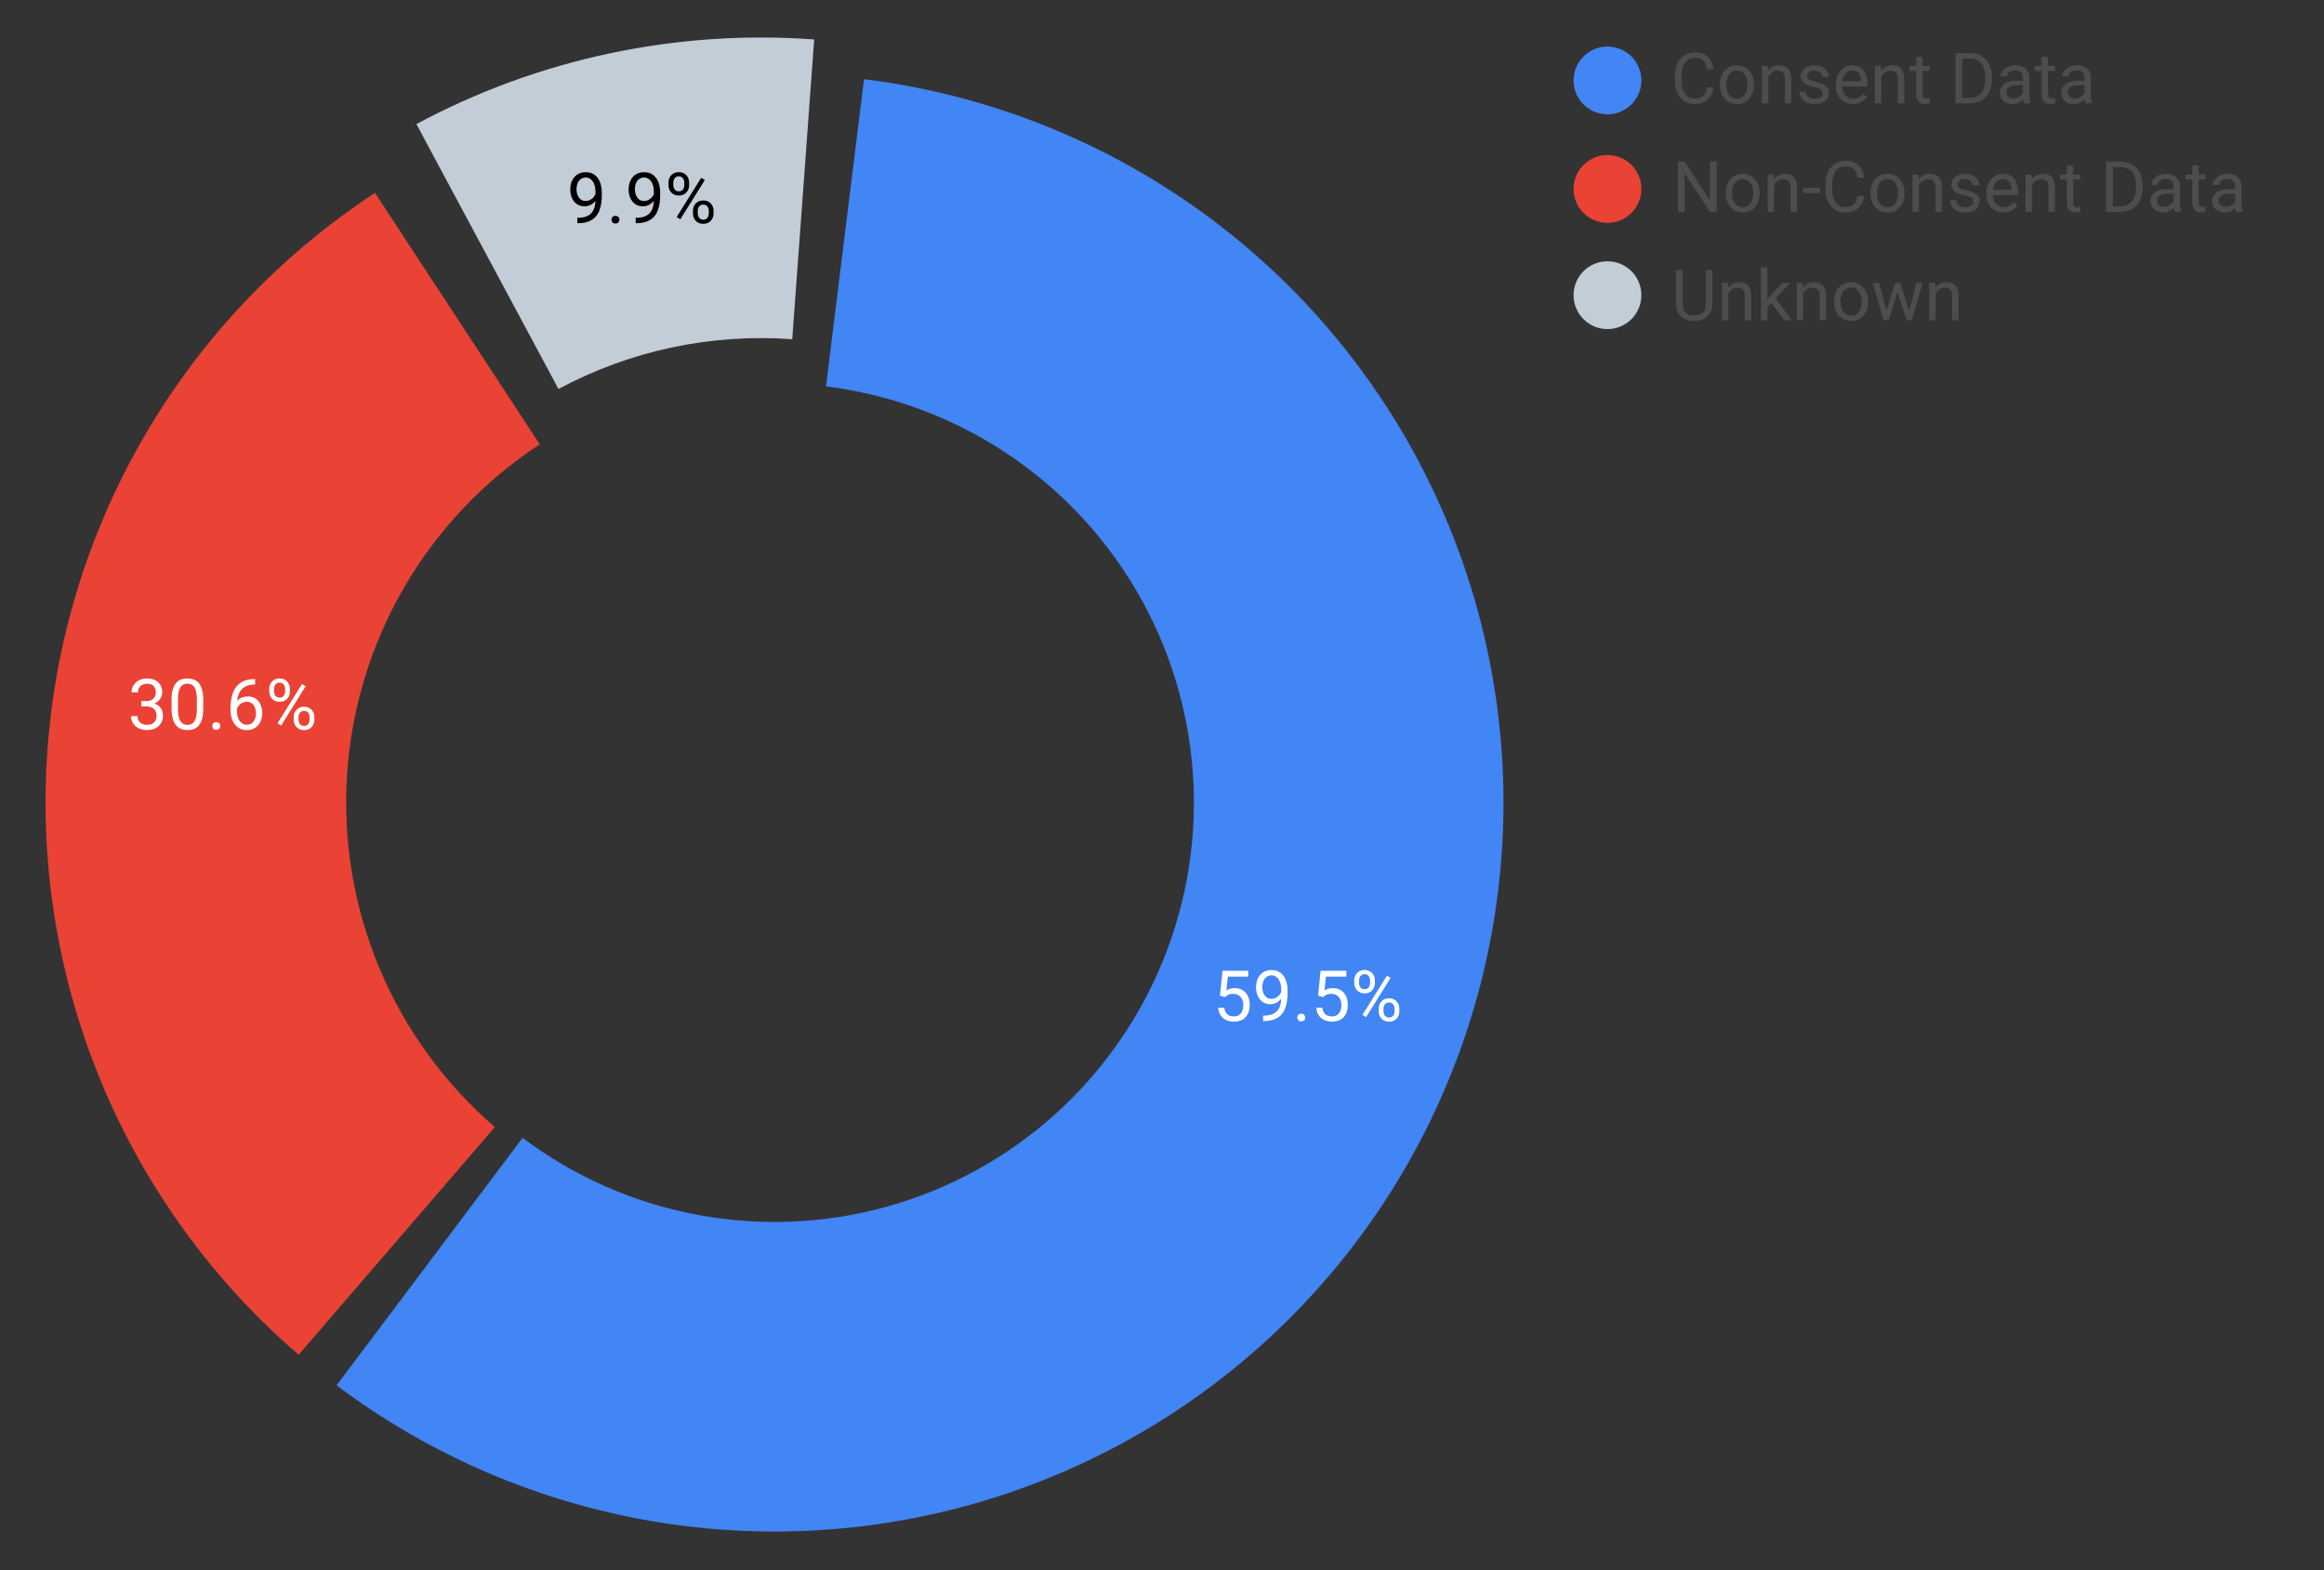
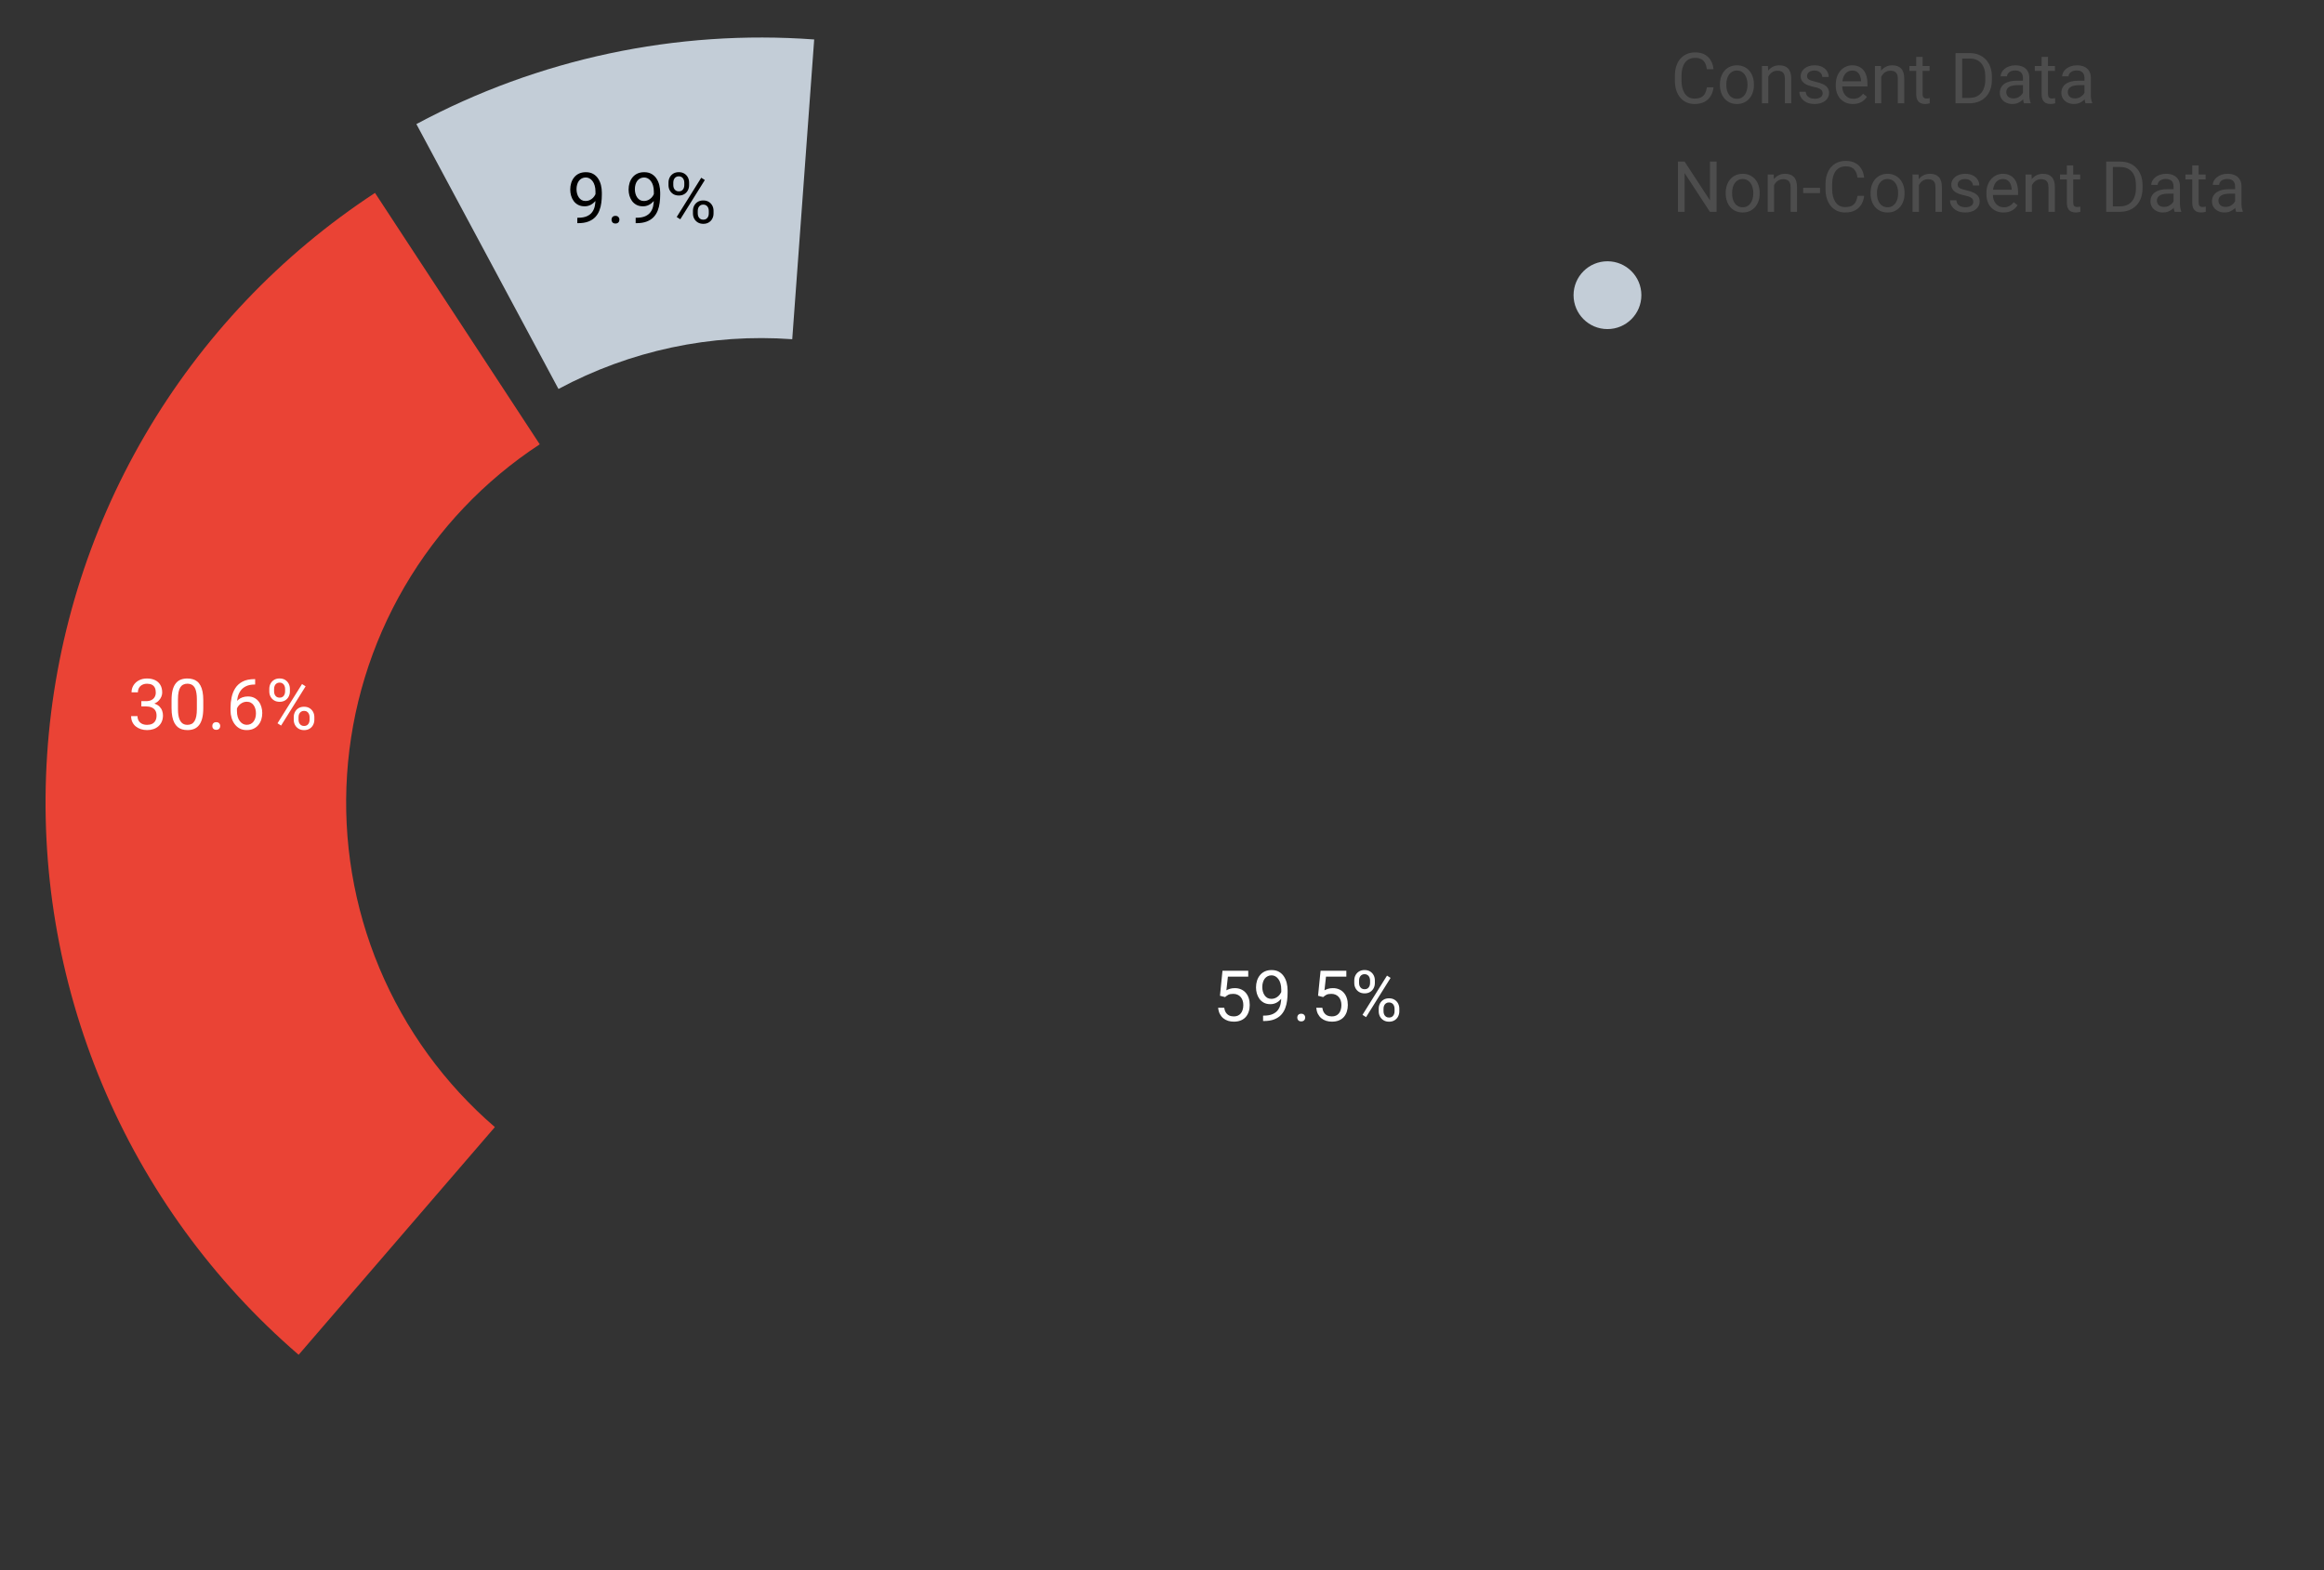
<svg xmlns="http://www.w3.org/2000/svg" width="777" height="525" viewBox="0 0 777 525" fill="none">
  <rect x="0" y="0" width="777" height="525" fill="#333333" stroke="none" />
  <path d="M125.377 64.497C93.804 85.185 67.467 112.924 48.443 145.527C29.419 178.13 18.229 214.707 15.753 252.373C13.278 290.04 19.585 327.766 34.178 362.579C48.772 397.391 71.252 428.339 99.846 452.981L165.452 376.851C148.649 362.37 135.438 344.184 126.862 323.726C118.287 303.269 114.58 281.099 116.035 258.964C117.49 236.829 124.066 215.335 135.245 196.175C146.424 177.016 161.901 160.715 180.456 148.558L125.377 64.497Z" fill="#EA4335" />
  <path d="M272.215 13.194C226.095 9.817 179.965 19.63 139.214 41.489L186.717 130.051C210.665 117.206 237.773 111.439 264.875 113.423L272.215 13.194Z" fill="#C3CDD7" />
-   <path d="M112.535 463.196C142.402 485.641 177.03 500.918 213.743 507.848C250.455 514.778 288.269 513.175 324.263 503.163C360.258 493.151 393.468 474.998 421.329 450.106C449.19 425.214 470.956 394.251 484.944 359.608C498.932 324.964 504.769 287.569 502.002 250.311C499.236 213.052 487.941 176.929 468.99 144.731C450.04 112.534 423.94 85.124 392.709 64.619C361.477 44.115 325.95 31.065 288.872 26.479L276.164 129.201C297.496 131.84 317.935 139.348 335.903 151.144C353.871 162.94 368.886 178.71 379.789 197.233C390.691 215.757 397.189 236.539 398.781 257.974C400.372 279.409 397.014 300.923 388.967 320.854C380.919 340.785 368.397 358.599 352.369 372.919C336.34 387.239 317.233 397.683 296.526 403.443C275.818 409.203 254.063 410.126 232.942 406.139C211.821 402.152 191.899 393.363 174.716 380.45L112.535 463.196Z" fill="#4285F4" />
  <path d="M409.588 333.376L407.881 332.938L408.723 324.577H417.337V326.549H410.533L410.026 331.116C410.334 330.939 410.722 330.774 411.191 330.62C411.667 330.466 412.213 330.389 412.828 330.389C413.605 330.389 414.3 330.524 414.915 330.793C415.53 331.054 416.053 331.431 416.484 331.923C416.922 332.415 417.256 333.007 417.487 333.699C417.718 334.391 417.833 335.163 417.833 336.017C417.833 336.824 417.721 337.566 417.498 338.242C417.283 338.919 416.956 339.511 416.518 340.018C416.08 340.518 415.527 340.906 414.858 341.183C414.197 341.459 413.416 341.598 412.517 341.598C411.84 341.598 411.198 341.506 410.591 341.321C409.991 341.129 409.453 340.841 408.977 340.456C408.508 340.064 408.123 339.58 407.824 339.003C407.531 338.419 407.347 337.735 407.27 336.951H409.3C409.392 337.581 409.576 338.111 409.853 338.542C410.13 338.972 410.491 339.299 410.937 339.522C411.391 339.737 411.917 339.845 412.517 339.845C413.024 339.845 413.474 339.757 413.866 339.58C414.258 339.403 414.589 339.149 414.858 338.819C415.127 338.488 415.331 338.088 415.469 337.619C415.615 337.151 415.688 336.624 415.688 336.04C415.688 335.509 415.615 335.017 415.469 334.564C415.323 334.11 415.104 333.714 414.812 333.376C414.527 333.038 414.177 332.776 413.762 332.592C413.347 332.4 412.87 332.303 412.332 332.303C411.617 332.303 411.075 332.4 410.706 332.592C410.345 332.784 409.972 333.045 409.588 333.376ZM422.296 339.58H422.515C423.745 339.58 424.744 339.407 425.513 339.061C426.282 338.715 426.873 338.25 427.289 337.666C427.704 337.081 427.988 336.424 428.142 335.694C428.296 334.956 428.373 334.198 428.373 333.422V330.851C428.373 330.089 428.284 329.413 428.107 328.821C427.938 328.229 427.7 327.733 427.392 327.333C427.093 326.934 426.75 326.63 426.366 326.422C425.982 326.215 425.574 326.111 425.144 326.111C424.652 326.111 424.21 326.211 423.818 326.411C423.433 326.603 423.107 326.876 422.837 327.23C422.576 327.583 422.376 327.998 422.238 328.475C422.099 328.952 422.03 329.471 422.03 330.032C422.03 330.531 422.092 331.016 422.215 331.485C422.338 331.954 422.526 332.376 422.78 332.753C423.034 333.13 423.349 333.43 423.725 333.653C424.11 333.868 424.56 333.976 425.075 333.976C425.551 333.976 425.997 333.883 426.412 333.699C426.835 333.507 427.208 333.249 427.531 332.926C427.861 332.596 428.123 332.223 428.315 331.808C428.515 331.392 428.63 330.958 428.661 330.505H429.676C429.676 331.143 429.549 331.773 429.295 332.396C429.049 333.011 428.703 333.572 428.257 334.079C427.811 334.587 427.289 334.994 426.689 335.302C426.089 335.601 425.436 335.751 424.729 335.751C423.898 335.751 423.18 335.59 422.572 335.267C421.965 334.944 421.465 334.514 421.073 333.976C420.689 333.437 420.401 332.838 420.208 332.177C420.024 331.508 419.932 330.831 419.932 330.147C419.932 329.348 420.043 328.598 420.266 327.898C420.489 327.199 420.819 326.584 421.258 326.053C421.696 325.515 422.238 325.096 422.884 324.796C423.537 324.497 424.29 324.347 425.144 324.347C426.105 324.347 426.923 324.539 427.6 324.923C428.276 325.308 428.826 325.823 429.249 326.469C429.679 327.114 429.995 327.841 430.195 328.648C430.394 329.455 430.494 330.285 430.494 331.139V331.911C430.494 332.78 430.437 333.664 430.321 334.564C430.214 335.455 430.002 336.309 429.687 337.124C429.38 337.939 428.93 338.669 428.338 339.315C427.746 339.953 426.973 340.46 426.02 340.837C425.075 341.206 423.906 341.39 422.515 341.39H422.296V339.58ZM433.723 340.237C433.723 339.876 433.835 339.572 434.058 339.326C434.288 339.072 434.619 338.946 435.049 338.946C435.48 338.946 435.807 339.072 436.029 339.326C436.26 339.572 436.375 339.876 436.375 340.237C436.375 340.591 436.26 340.891 436.029 341.137C435.807 341.383 435.48 341.506 435.049 341.506C434.619 341.506 434.288 341.383 434.058 341.137C433.835 340.891 433.723 340.591 433.723 340.237ZM442.383 333.376L440.677 332.938L441.518 324.577H450.132V326.549H443.329L442.821 331.116C443.129 330.939 443.517 330.774 443.986 330.62C444.463 330.466 445.009 330.389 445.624 330.389C446.4 330.389 447.096 330.524 447.711 330.793C448.326 331.054 448.849 331.431 449.279 331.923C449.717 332.415 450.052 333.007 450.282 333.699C450.513 334.391 450.628 335.163 450.628 336.017C450.628 336.824 450.517 337.566 450.294 338.242C450.079 338.919 449.752 339.511 449.314 340.018C448.876 340.518 448.322 340.906 447.653 341.183C446.992 341.459 446.212 341.598 445.312 341.598C444.636 341.598 443.994 341.506 443.387 341.321C442.787 341.129 442.249 340.841 441.772 340.456C441.303 340.064 440.919 339.58 440.619 339.003C440.327 338.419 440.142 337.735 440.065 336.951H442.095C442.187 337.581 442.372 338.111 442.649 338.542C442.925 338.972 443.287 339.299 443.732 339.522C444.186 339.737 444.713 339.845 445.312 339.845C445.82 339.845 446.269 339.757 446.661 339.58C447.054 339.403 447.384 339.149 447.653 338.819C447.922 338.488 448.126 338.088 448.264 337.619C448.41 337.151 448.483 336.624 448.483 336.04C448.483 335.509 448.41 335.017 448.264 334.564C448.118 334.11 447.899 333.714 447.607 333.376C447.323 333.038 446.973 332.776 446.558 332.592C446.143 332.4 445.666 332.303 445.128 332.303C444.413 332.303 443.871 332.4 443.502 332.592C443.141 332.784 442.768 333.045 442.383 333.376ZM452.785 328.694V327.806C452.785 327.168 452.923 326.588 453.2 326.065C453.477 325.542 453.872 325.123 454.388 324.808C454.903 324.493 455.514 324.335 456.221 324.335C456.944 324.335 457.559 324.493 458.066 324.808C458.581 325.123 458.977 325.542 459.254 326.065C459.531 326.588 459.669 327.168 459.669 327.806V328.694C459.669 329.317 459.531 329.89 459.254 330.412C458.985 330.935 458.593 331.354 458.078 331.669C457.57 331.984 456.959 332.142 456.244 332.142C455.529 332.142 454.91 331.984 454.388 331.669C453.872 331.354 453.477 330.935 453.2 330.412C452.923 329.89 452.785 329.317 452.785 328.694ZM454.388 327.806V328.694C454.388 329.048 454.453 329.382 454.584 329.697C454.722 330.013 454.93 330.27 455.206 330.47C455.483 330.662 455.829 330.758 456.244 330.758C456.659 330.758 457.001 330.662 457.27 330.47C457.539 330.27 457.739 330.013 457.87 329.697C458.001 329.382 458.066 329.048 458.066 328.694V327.806C458.066 327.445 457.997 327.107 457.859 326.791C457.728 326.469 457.524 326.211 457.247 326.019C456.978 325.819 456.636 325.719 456.221 325.719C455.814 325.719 455.472 325.819 455.195 326.019C454.926 326.211 454.722 326.469 454.584 326.791C454.453 327.107 454.388 327.445 454.388 327.806ZM460.96 338.15V337.25C460.96 336.62 461.099 336.044 461.376 335.521C461.652 334.998 462.048 334.579 462.563 334.264C463.078 333.949 463.69 333.791 464.397 333.791C465.119 333.791 465.734 333.949 466.242 334.264C466.757 334.579 467.153 334.998 467.43 335.521C467.706 336.044 467.845 336.62 467.845 337.25V338.15C467.845 338.78 467.706 339.357 467.43 339.88C467.161 340.402 466.768 340.821 466.253 341.137C465.746 341.452 465.135 341.609 464.42 341.609C463.705 341.609 463.09 341.452 462.575 341.137C462.06 340.821 461.66 340.402 461.376 339.88C461.099 339.357 460.96 338.78 460.96 338.15ZM462.563 337.25V338.15C462.563 338.504 462.629 338.842 462.759 339.165C462.898 339.48 463.105 339.737 463.382 339.937C463.659 340.129 464.005 340.226 464.42 340.226C464.835 340.226 465.177 340.129 465.446 339.937C465.723 339.737 465.927 339.48 466.057 339.165C466.188 338.849 466.253 338.511 466.253 338.15V337.25C466.253 336.889 466.184 336.551 466.046 336.236C465.915 335.92 465.711 335.667 465.435 335.475C465.166 335.275 464.82 335.175 464.397 335.175C463.989 335.175 463.647 335.275 463.371 335.475C463.101 335.667 462.898 335.92 462.759 336.236C462.629 336.551 462.563 336.889 462.563 337.25ZM464.927 326.964L456.728 340.087L455.529 339.326L463.728 326.203L464.927 326.964Z" fill="white" />
  <path d="M193.016 72.808H193.235C194.465 72.808 195.465 72.635 196.233 72.289C197.002 71.944 197.594 71.478 198.009 70.894C198.424 70.31 198.709 69.653 198.863 68.922C199.016 68.184 199.093 67.427 199.093 66.65V64.079C199.093 63.318 199.005 62.641 198.828 62.05C198.659 61.458 198.421 60.962 198.113 60.562C197.813 60.162 197.471 59.858 197.087 59.651C196.702 59.443 196.295 59.34 195.864 59.34C195.372 59.34 194.93 59.44 194.538 59.639C194.154 59.832 193.827 60.105 193.558 60.458C193.297 60.812 193.097 61.227 192.959 61.703C192.82 62.18 192.751 62.699 192.751 63.26C192.751 63.76 192.812 64.244 192.935 64.713C193.058 65.182 193.247 65.605 193.501 65.982C193.754 66.358 194.069 66.658 194.446 66.881C194.83 67.096 195.28 67.204 195.795 67.204C196.272 67.204 196.718 67.112 197.133 66.927C197.556 66.735 197.929 66.478 198.251 66.155C198.582 65.824 198.843 65.451 199.036 65.036C199.235 64.621 199.351 64.187 199.382 63.733H200.396C200.396 64.371 200.269 65.001 200.016 65.624C199.77 66.239 199.424 66.8 198.978 67.308C198.532 67.815 198.009 68.223 197.41 68.53C196.81 68.83 196.157 68.98 195.449 68.98C194.619 68.98 193.9 68.818 193.293 68.496C192.686 68.173 192.186 67.742 191.794 67.204C191.409 66.666 191.121 66.066 190.929 65.405C190.744 64.736 190.652 64.06 190.652 63.376C190.652 62.576 190.764 61.827 190.987 61.127C191.21 60.427 191.54 59.812 191.978 59.282C192.417 58.744 192.959 58.325 193.604 58.025C194.258 57.725 195.011 57.575 195.864 57.575C196.825 57.575 197.644 57.767 198.321 58.152C198.997 58.536 199.547 59.051 199.97 59.697C200.4 60.343 200.715 61.069 200.915 61.877C201.115 62.684 201.215 63.514 201.215 64.367V65.14C201.215 66.009 201.157 66.893 201.042 67.792C200.934 68.684 200.723 69.537 200.408 70.352C200.1 71.167 199.651 71.897 199.059 72.543C198.467 73.181 197.694 73.689 196.741 74.065C195.795 74.434 194.627 74.619 193.235 74.619H193.016V72.808ZM204.444 73.466C204.444 73.104 204.555 72.801 204.778 72.555C205.009 72.301 205.339 72.174 205.77 72.174C206.2 72.174 206.527 72.301 206.75 72.555C206.981 72.801 207.096 73.104 207.096 73.466C207.096 73.819 206.981 74.119 206.75 74.365C206.527 74.611 206.2 74.734 205.77 74.734C205.339 74.734 205.009 74.611 204.778 74.365C204.555 74.119 204.444 73.819 204.444 73.466ZM212.527 72.808H212.747C213.977 72.808 214.976 72.635 215.745 72.289C216.513 71.944 217.105 71.478 217.521 70.894C217.936 70.31 218.22 69.653 218.374 68.922C218.528 68.184 218.604 67.427 218.604 66.65V64.079C218.604 63.318 218.516 62.641 218.339 62.05C218.17 61.458 217.932 60.962 217.624 60.562C217.324 60.162 216.982 59.858 216.598 59.651C216.214 59.443 215.806 59.34 215.376 59.34C214.884 59.34 214.442 59.44 214.05 59.639C213.665 59.832 213.338 60.105 213.069 60.458C212.808 60.812 212.608 61.227 212.47 61.703C212.331 62.18 212.262 62.699 212.262 63.26C212.262 63.76 212.324 64.244 212.447 64.713C212.57 65.182 212.758 65.605 213.012 65.982C213.265 66.358 213.581 66.658 213.957 66.881C214.342 67.096 214.791 67.204 215.306 67.204C215.783 67.204 216.229 67.112 216.644 66.927C217.067 66.735 217.44 66.478 217.763 66.155C218.093 65.824 218.355 65.451 218.547 65.036C218.747 64.621 218.862 64.187 218.893 63.733H219.908C219.908 64.371 219.781 65.001 219.527 65.624C219.281 66.239 218.935 66.8 218.489 67.308C218.043 67.815 217.521 68.223 216.921 68.53C216.321 68.83 215.668 68.98 214.961 68.98C214.13 68.98 213.411 68.818 212.804 68.496C212.197 68.173 211.697 67.742 211.305 67.204C210.921 66.666 210.632 66.066 210.44 65.405C210.256 64.736 210.163 64.06 210.163 63.376C210.163 62.576 210.275 61.827 210.498 61.127C210.721 60.427 211.051 59.812 211.49 59.282C211.928 58.744 212.47 58.325 213.116 58.025C213.769 57.725 214.522 57.575 215.376 57.575C216.337 57.575 217.155 57.767 217.832 58.152C218.508 58.536 219.058 59.051 219.481 59.697C219.911 60.343 220.227 61.069 220.426 61.877C220.626 62.684 220.726 63.514 220.726 64.367V65.14C220.726 66.009 220.669 66.893 220.553 67.792C220.446 68.684 220.234 69.537 219.919 70.352C219.612 71.167 219.162 71.897 218.57 72.543C217.978 73.181 217.205 73.689 216.252 74.065C215.306 74.434 214.138 74.619 212.747 74.619H212.527V72.808ZM223.505 61.923V61.035C223.505 60.397 223.644 59.816 223.92 59.294C224.197 58.771 224.593 58.352 225.108 58.036C225.623 57.721 226.234 57.564 226.942 57.564C227.664 57.564 228.279 57.721 228.787 58.036C229.302 58.352 229.698 58.771 229.974 59.294C230.251 59.816 230.39 60.397 230.39 61.035V61.923C230.39 62.545 230.251 63.118 229.974 63.641C229.705 64.164 229.313 64.583 228.798 64.898C228.291 65.213 227.68 65.371 226.965 65.371C226.25 65.371 225.631 65.213 225.108 64.898C224.593 64.583 224.197 64.164 223.92 63.641C223.644 63.118 223.505 62.545 223.505 61.923ZM225.108 61.035V61.923C225.108 62.276 225.174 62.611 225.304 62.926C225.443 63.241 225.65 63.499 225.927 63.699C226.204 63.891 226.55 63.987 226.965 63.987C227.38 63.987 227.722 63.891 227.991 63.699C228.26 63.499 228.46 63.241 228.591 62.926C228.721 62.611 228.787 62.276 228.787 61.923V61.035C228.787 60.673 228.718 60.335 228.579 60.02C228.448 59.697 228.245 59.44 227.968 59.247C227.699 59.047 227.357 58.947 226.942 58.947C226.534 58.947 226.192 59.047 225.915 59.247C225.646 59.44 225.443 59.697 225.304 60.02C225.174 60.335 225.108 60.673 225.108 61.035ZM231.681 71.378V70.479C231.681 69.849 231.82 69.272 232.096 68.749C232.373 68.227 232.769 67.808 233.284 67.492C233.799 67.177 234.41 67.019 235.118 67.019C235.84 67.019 236.455 67.177 236.963 67.492C237.478 67.808 237.874 68.227 238.15 68.749C238.427 69.272 238.565 69.849 238.565 70.479V71.378C238.565 72.009 238.427 72.585 238.15 73.108C237.881 73.631 237.489 74.05 236.974 74.365C236.467 74.68 235.856 74.838 235.141 74.838C234.426 74.838 233.811 74.68 233.296 74.365C232.78 74.05 232.381 73.631 232.096 73.108C231.82 72.585 231.681 72.009 231.681 71.378ZM233.284 70.479V71.378C233.284 71.732 233.349 72.07 233.48 72.393C233.618 72.708 233.826 72.966 234.103 73.166C234.38 73.358 234.725 73.454 235.141 73.454C235.556 73.454 235.898 73.358 236.167 73.166C236.444 72.966 236.647 72.708 236.778 72.393C236.909 72.078 236.974 71.74 236.974 71.378V70.479C236.974 70.118 236.905 69.779 236.767 69.464C236.636 69.149 236.432 68.895 236.155 68.703C235.886 68.503 235.54 68.403 235.118 68.403C234.71 68.403 234.368 68.503 234.091 68.703C233.822 68.895 233.618 69.149 233.48 69.464C233.349 69.779 233.284 70.118 233.284 70.479ZM235.648 60.193L227.449 73.316L226.25 72.555L234.449 59.432L235.648 60.193Z" fill="black" />
  <path d="M47.255 234.435H48.777C49.523 234.435 50.138 234.312 50.622 234.066C51.114 233.812 51.479 233.47 51.718 233.039C51.964 232.601 52.087 232.109 52.087 231.563C52.087 230.918 51.979 230.376 51.764 229.937C51.548 229.499 51.226 229.169 50.795 228.946C50.365 228.723 49.819 228.611 49.158 228.611C48.558 228.611 48.028 228.73 47.566 228.969C47.113 229.199 46.755 229.53 46.494 229.96C46.24 230.391 46.113 230.898 46.113 231.483H43.98C43.98 230.629 44.195 229.853 44.626 229.153C45.056 228.454 45.66 227.896 46.436 227.481C47.22 227.066 48.127 226.858 49.158 226.858C50.172 226.858 51.06 227.039 51.821 227.4C52.583 227.754 53.174 228.285 53.597 228.992C54.02 229.691 54.231 230.564 54.231 231.609C54.231 232.032 54.132 232.486 53.932 232.97C53.739 233.447 53.436 233.893 53.021 234.308C52.613 234.723 52.083 235.065 51.429 235.334C50.776 235.595 49.992 235.726 49.077 235.726H47.255V234.435ZM47.255 236.187V234.907H49.077C50.145 234.907 51.03 235.034 51.729 235.288C52.429 235.542 52.978 235.88 53.378 236.303C53.786 236.726 54.07 237.191 54.231 237.698C54.401 238.198 54.485 238.697 54.485 239.197C54.485 239.981 54.351 240.677 54.082 241.284C53.82 241.892 53.447 242.407 52.963 242.83C52.486 243.252 51.925 243.571 51.279 243.787C50.634 244.002 49.93 244.11 49.169 244.11C48.439 244.11 47.751 244.006 47.105 243.798C46.467 243.591 45.902 243.291 45.41 242.899C44.918 242.499 44.533 242.011 44.257 241.434C43.98 240.85 43.842 240.185 43.842 239.439H45.975C45.975 240.024 46.102 240.535 46.355 240.973C46.617 241.411 46.986 241.753 47.462 241.999C47.947 242.238 48.516 242.357 49.169 242.357C49.823 242.357 50.384 242.245 50.853 242.022C51.329 241.792 51.694 241.446 51.948 240.985C52.21 240.523 52.34 239.943 52.34 239.243C52.34 238.544 52.194 237.971 51.902 237.525C51.61 237.072 51.195 236.737 50.657 236.522C50.126 236.299 49.5 236.187 48.777 236.187H47.255ZM67.965 234.146V236.706C67.965 238.082 67.842 239.243 67.596 240.189C67.35 241.134 66.997 241.895 66.535 242.472C66.074 243.049 65.517 243.468 64.864 243.729C64.218 243.983 63.487 244.11 62.672 244.11C62.027 244.11 61.431 244.029 60.885 243.867C60.339 243.706 59.847 243.448 59.409 243.095C58.979 242.733 58.61 242.265 58.302 241.688C57.995 241.111 57.76 240.412 57.599 239.589C57.437 238.767 57.356 237.806 57.356 236.706V234.146C57.356 232.77 57.48 231.617 57.725 230.687C57.979 229.757 58.337 229.011 58.798 228.45C59.259 227.881 59.813 227.473 60.459 227.227C61.112 226.981 61.842 226.858 62.649 226.858C63.303 226.858 63.903 226.939 64.448 227.101C65.002 227.254 65.494 227.504 65.924 227.85C66.355 228.188 66.72 228.642 67.02 229.211C67.327 229.772 67.562 230.46 67.723 231.275C67.885 232.09 67.965 233.047 67.965 234.146ZM65.821 237.052V233.789C65.821 233.035 65.775 232.374 65.682 231.805C65.598 231.229 65.471 230.737 65.302 230.329C65.132 229.922 64.917 229.591 64.656 229.338C64.402 229.084 64.106 228.9 63.768 228.784C63.437 228.661 63.065 228.6 62.649 228.6C62.142 228.6 61.692 228.696 61.3 228.888C60.908 229.073 60.578 229.368 60.309 229.776C60.047 230.183 59.847 230.718 59.709 231.379C59.571 232.04 59.501 232.843 59.501 233.789V237.052C59.501 237.806 59.544 238.471 59.628 239.047C59.72 239.624 59.855 240.123 60.032 240.546C60.209 240.961 60.424 241.304 60.678 241.573C60.931 241.842 61.223 242.042 61.554 242.172C61.892 242.295 62.265 242.357 62.672 242.357C63.195 242.357 63.653 242.257 64.045 242.057C64.437 241.857 64.763 241.546 65.025 241.123C65.294 240.692 65.494 240.143 65.624 239.474C65.755 238.797 65.821 237.99 65.821 237.052ZM70.975 242.749C70.975 242.388 71.087 242.084 71.309 241.838C71.54 241.584 71.871 241.457 72.301 241.457C72.732 241.457 73.058 241.584 73.281 241.838C73.512 242.084 73.627 242.388 73.627 242.749C73.627 243.102 73.512 243.402 73.281 243.648C73.058 243.894 72.732 244.017 72.301 244.017C71.871 244.017 71.54 243.894 71.309 243.648C71.087 243.402 70.975 243.102 70.975 242.749ZM85.124 227.066H85.309V228.876H85.124C83.994 228.876 83.049 229.061 82.287 229.43C81.526 229.791 80.923 230.279 80.477 230.894C80.031 231.502 79.708 232.186 79.508 232.947C79.316 233.708 79.22 234.481 79.22 235.265V237.733C79.22 238.478 79.308 239.139 79.485 239.716C79.662 240.285 79.904 240.765 80.212 241.157C80.519 241.55 80.865 241.846 81.25 242.045C81.642 242.245 82.049 242.345 82.472 242.345C82.964 242.345 83.402 242.253 83.787 242.068C84.171 241.876 84.494 241.611 84.755 241.273C85.024 240.927 85.228 240.519 85.366 240.05C85.505 239.582 85.574 239.066 85.574 238.505C85.574 238.006 85.513 237.525 85.389 237.064C85.266 236.595 85.078 236.18 84.824 235.818C84.571 235.449 84.252 235.161 83.867 234.954C83.491 234.738 83.041 234.631 82.518 234.631C81.926 234.631 81.373 234.777 80.858 235.069C80.35 235.353 79.931 235.73 79.601 236.199C79.278 236.66 79.093 237.164 79.047 237.71L77.917 237.698C78.025 236.837 78.225 236.103 78.517 235.496C78.817 234.881 79.186 234.381 79.624 233.996C80.07 233.604 80.566 233.32 81.111 233.143C81.665 232.959 82.249 232.866 82.864 232.866C83.702 232.866 84.425 233.024 85.032 233.339C85.639 233.654 86.139 234.077 86.531 234.608C86.923 235.13 87.211 235.722 87.396 236.383C87.588 237.037 87.684 237.71 87.684 238.401C87.684 239.193 87.573 239.935 87.35 240.627C87.127 241.319 86.792 241.926 86.347 242.449C85.908 242.972 85.366 243.379 84.721 243.671C84.075 243.963 83.325 244.11 82.472 244.11C81.565 244.11 80.773 243.925 80.097 243.556C79.42 243.179 78.859 242.68 78.413 242.057C77.967 241.434 77.633 240.742 77.41 239.981C77.187 239.22 77.075 238.448 77.075 237.663V236.66C77.075 235.476 77.194 234.315 77.433 233.178C77.671 232.04 78.082 231.01 78.667 230.087C79.259 229.165 80.077 228.431 81.123 227.885C82.168 227.339 83.502 227.066 85.124 227.066ZM90.037 231.206V230.318C90.037 229.68 90.175 229.099 90.452 228.577C90.728 228.054 91.124 227.635 91.639 227.32C92.155 227.005 92.766 226.847 93.473 226.847C94.196 226.847 94.811 227.005 95.318 227.32C95.833 227.635 96.229 228.054 96.506 228.577C96.782 229.099 96.921 229.68 96.921 230.318V231.206C96.921 231.829 96.782 232.401 96.506 232.924C96.237 233.447 95.845 233.866 95.33 234.181C94.822 234.496 94.211 234.654 93.496 234.654C92.781 234.654 92.162 234.496 91.639 234.181C91.124 233.866 90.728 233.447 90.452 232.924C90.175 232.401 90.037 231.829 90.037 231.206ZM91.639 230.318V231.206C91.639 231.559 91.705 231.894 91.835 232.209C91.974 232.524 92.181 232.782 92.458 232.982C92.735 233.174 93.081 233.27 93.496 233.27C93.911 233.27 94.253 233.174 94.522 232.982C94.791 232.782 94.991 232.524 95.122 232.209C95.253 231.894 95.318 231.559 95.318 231.206V230.318C95.318 229.957 95.249 229.618 95.111 229.303C94.98 228.98 94.776 228.723 94.499 228.531C94.23 228.331 93.888 228.231 93.473 228.231C93.066 228.231 92.724 228.331 92.447 228.531C92.178 228.723 91.974 228.98 91.835 229.303C91.705 229.618 91.639 229.957 91.639 230.318ZM98.212 240.662V239.762C98.212 239.132 98.351 238.555 98.628 238.032C98.904 237.51 99.3 237.091 99.815 236.776C100.33 236.46 100.942 236.303 101.649 236.303C102.371 236.303 102.986 236.46 103.494 236.776C104.009 237.091 104.405 237.51 104.682 238.032C104.958 238.555 105.097 239.132 105.097 239.762V240.662C105.097 241.292 104.958 241.869 104.682 242.391C104.413 242.914 104.02 243.333 103.505 243.648C102.998 243.963 102.387 244.121 101.672 244.121C100.957 244.121 100.342 243.963 99.827 243.648C99.312 243.333 98.912 242.914 98.628 242.391C98.351 241.869 98.212 241.292 98.212 240.662ZM99.815 239.762V240.662C99.815 241.015 99.881 241.354 100.011 241.676C100.15 241.992 100.357 242.249 100.634 242.449C100.911 242.641 101.257 242.737 101.672 242.737C102.087 242.737 102.429 242.641 102.698 242.449C102.975 242.249 103.179 241.992 103.309 241.676C103.44 241.361 103.505 241.023 103.505 240.662V239.762C103.505 239.401 103.436 239.063 103.298 238.747C103.167 238.432 102.963 238.179 102.687 237.986C102.418 237.786 102.072 237.687 101.649 237.687C101.241 237.687 100.899 237.786 100.623 237.986C100.353 238.179 100.15 238.432 100.011 238.747C99.881 239.063 99.815 239.401 99.815 239.762ZM102.179 229.476L93.98 242.599L92.781 241.838L100.98 228.715L102.179 229.476Z" fill="white" />
  <path d="M570.681 29.202H572.895C572.779 30.263 572.476 31.212 571.984 32.05C571.492 32.888 570.796 33.553 569.897 34.045C568.997 34.529 567.875 34.772 566.529 34.772C565.545 34.772 564.65 34.587 563.843 34.218C563.043 33.849 562.355 33.326 561.778 32.65C561.202 31.966 560.756 31.147 560.441 30.194C560.133 29.233 559.979 28.164 559.979 26.988V25.316C559.979 24.14 560.133 23.075 560.441 22.122C560.756 21.161 561.206 20.338 561.79 19.654C562.382 18.97 563.093 18.443 563.923 18.074C564.753 17.705 565.688 17.521 566.725 17.521C567.994 17.521 569.066 17.759 569.943 18.235C570.819 18.712 571.499 19.373 571.984 20.219C572.476 21.057 572.779 22.029 572.895 23.136H570.681C570.573 22.352 570.373 21.68 570.081 21.118C569.789 20.549 569.374 20.111 568.836 19.804C568.297 19.496 567.594 19.343 566.725 19.343C565.98 19.343 565.322 19.485 564.753 19.769C564.192 20.054 563.72 20.457 563.335 20.98C562.958 21.503 562.674 22.129 562.482 22.86C562.29 23.59 562.194 24.401 562.194 25.293V26.988C562.194 27.811 562.278 28.583 562.447 29.306C562.624 30.028 562.889 30.663 563.243 31.208C563.597 31.754 564.046 32.185 564.592 32.5C565.138 32.807 565.784 32.961 566.529 32.961C567.475 32.961 568.228 32.811 568.79 32.511C569.351 32.212 569.774 31.781 570.058 31.22C570.35 30.659 570.558 29.986 570.681 29.202ZM575.04 28.441V28.176C575.04 27.276 575.17 26.442 575.432 25.673C575.693 24.897 576.07 24.224 576.562 23.655C577.054 23.079 577.65 22.633 578.349 22.318C579.049 21.995 579.833 21.833 580.701 21.833C581.578 21.833 582.366 21.995 583.065 22.318C583.773 22.633 584.372 23.079 584.864 23.655C585.364 24.224 585.745 24.897 586.006 25.673C586.267 26.442 586.398 27.276 586.398 28.176V28.441C586.398 29.34 586.267 30.174 586.006 30.943C585.745 31.712 585.364 32.385 584.864 32.961C584.372 33.53 583.777 33.976 583.077 34.299C582.385 34.614 581.601 34.772 580.725 34.772C579.848 34.772 579.06 34.614 578.361 34.299C577.661 33.976 577.061 33.53 576.562 32.961C576.07 32.385 575.693 31.712 575.432 30.943C575.17 30.174 575.04 29.34 575.04 28.441ZM577.173 28.176V28.441C577.173 29.064 577.246 29.652 577.392 30.205C577.538 30.751 577.757 31.235 578.049 31.658C578.349 32.081 578.722 32.415 579.168 32.661C579.614 32.9 580.133 33.019 580.725 33.019C581.309 33.019 581.82 32.9 582.258 32.661C582.704 32.415 583.073 32.081 583.365 31.658C583.657 31.235 583.876 30.751 584.023 30.205C584.176 29.652 584.253 29.064 584.253 28.441V28.176C584.253 27.561 584.176 26.98 584.023 26.434C583.876 25.881 583.654 25.393 583.354 24.97C583.062 24.539 582.693 24.201 582.247 23.955C581.809 23.709 581.293 23.586 580.701 23.586C580.117 23.586 579.602 23.709 579.156 23.955C578.718 24.201 578.349 24.539 578.049 24.97C577.757 25.393 577.538 25.881 577.392 26.434C577.246 26.98 577.173 27.561 577.173 28.176ZM591.207 24.728V34.541H589.073V22.064H591.091L591.207 24.728ZM590.699 27.83L589.811 27.795C589.819 26.942 589.946 26.154 590.192 25.431C590.438 24.701 590.784 24.067 591.23 23.529C591.676 22.99 592.206 22.575 592.821 22.283C593.444 21.983 594.132 21.833 594.885 21.833C595.5 21.833 596.054 21.918 596.546 22.087C597.038 22.248 597.457 22.51 597.803 22.871C598.156 23.233 598.425 23.701 598.61 24.278C598.794 24.847 598.887 25.543 598.887 26.365V34.541H596.742V26.342C596.742 25.689 596.646 25.166 596.453 24.774C596.261 24.374 595.981 24.086 595.612 23.909C595.243 23.724 594.789 23.632 594.251 23.632C593.721 23.632 593.236 23.744 592.798 23.967C592.367 24.19 591.995 24.497 591.679 24.889C591.372 25.281 591.13 25.731 590.953 26.238C590.784 26.738 590.699 27.268 590.699 27.83ZM609.392 31.232C609.392 30.924 609.323 30.64 609.184 30.378C609.053 30.109 608.781 29.867 608.365 29.652C607.958 29.429 607.343 29.236 606.52 29.075C605.829 28.929 605.202 28.756 604.641 28.556C604.087 28.356 603.614 28.114 603.222 27.83C602.838 27.545 602.542 27.211 602.335 26.826C602.127 26.442 602.023 25.992 602.023 25.477C602.023 24.985 602.131 24.52 602.346 24.082C602.569 23.644 602.88 23.256 603.28 22.917C603.688 22.579 604.176 22.314 604.745 22.122C605.313 21.93 605.948 21.833 606.647 21.833C607.647 21.833 608.5 22.01 609.207 22.364C609.915 22.717 610.456 23.19 610.833 23.782C611.21 24.366 611.398 25.016 611.398 25.731H609.265C609.265 25.385 609.161 25.051 608.954 24.728C608.754 24.397 608.458 24.124 608.066 23.909C607.681 23.694 607.208 23.586 606.647 23.586C606.055 23.586 605.575 23.678 605.206 23.863C604.845 24.04 604.579 24.267 604.41 24.543C604.249 24.82 604.168 25.112 604.168 25.42C604.168 25.65 604.206 25.858 604.283 26.042C604.368 26.219 604.514 26.384 604.722 26.538C604.929 26.684 605.221 26.823 605.598 26.953C605.975 27.084 606.455 27.215 607.039 27.345C608.062 27.576 608.904 27.853 609.565 28.176C610.226 28.498 610.718 28.894 611.041 29.363C611.364 29.832 611.525 30.401 611.525 31.07C611.525 31.616 611.41 32.116 611.179 32.569C610.956 33.023 610.629 33.415 610.199 33.745C609.776 34.068 609.269 34.322 608.677 34.506C608.093 34.683 607.435 34.772 606.705 34.772C605.606 34.772 604.675 34.576 603.914 34.184C603.153 33.791 602.577 33.284 602.185 32.661C601.793 32.039 601.596 31.381 601.596 30.689H603.741C603.772 31.274 603.941 31.739 604.249 32.085C604.556 32.423 604.933 32.665 605.379 32.811C605.825 32.95 606.267 33.019 606.705 33.019C607.289 33.019 607.777 32.942 608.169 32.788C608.569 32.635 608.873 32.423 609.08 32.154C609.288 31.885 609.392 31.577 609.392 31.232ZM619.505 34.772C618.636 34.772 617.848 34.626 617.141 34.333C616.441 34.034 615.838 33.615 615.33 33.077C614.831 32.538 614.446 31.9 614.177 31.162C613.908 30.424 613.774 29.617 613.774 28.741V28.256C613.774 27.242 613.924 26.338 614.223 25.547C614.523 24.747 614.931 24.07 615.446 23.517C615.961 22.963 616.545 22.544 617.199 22.26C617.852 21.976 618.529 21.833 619.228 21.833C620.12 21.833 620.889 21.987 621.534 22.295C622.188 22.602 622.722 23.033 623.137 23.586C623.552 24.132 623.86 24.778 624.06 25.523C624.26 26.261 624.36 27.069 624.36 27.945V28.902H615.042V27.161H622.226V26.999C622.196 26.446 622.08 25.908 621.88 25.385C621.688 24.862 621.381 24.432 620.958 24.093C620.535 23.755 619.958 23.586 619.228 23.586C618.744 23.586 618.298 23.69 617.89 23.898C617.483 24.097 617.133 24.397 616.841 24.797C616.549 25.197 616.322 25.685 616.161 26.261C615.999 26.838 615.919 27.503 615.919 28.256V28.741C615.919 29.333 615.999 29.89 616.161 30.413C616.33 30.928 616.572 31.381 616.887 31.773C617.21 32.166 617.598 32.473 618.052 32.696C618.513 32.919 619.036 33.03 619.62 33.03C620.374 33.03 621.012 32.877 621.534 32.569C622.057 32.262 622.515 31.85 622.907 31.335L624.198 32.362C623.929 32.769 623.587 33.157 623.172 33.526C622.757 33.895 622.245 34.195 621.638 34.426C621.039 34.656 620.327 34.772 619.505 34.772ZM628.984 24.728V34.541H626.85V22.064H628.868L628.984 24.728ZM628.476 27.83L627.588 27.795C627.596 26.942 627.723 26.154 627.969 25.431C628.215 24.701 628.561 24.067 629.007 23.529C629.453 22.99 629.983 22.575 630.598 22.283C631.221 21.983 631.909 21.833 632.662 21.833C633.277 21.833 633.831 21.918 634.323 22.087C634.815 22.248 635.234 22.51 635.58 22.871C635.933 23.233 636.202 23.701 636.387 24.278C636.571 24.847 636.664 25.543 636.664 26.365V34.541H634.519V26.342C634.519 25.689 634.423 25.166 634.23 24.774C634.038 24.374 633.758 24.086 633.389 23.909C633.02 23.724 632.566 23.632 632.028 23.632C631.498 23.632 631.013 23.744 630.575 23.967C630.145 24.19 629.772 24.497 629.456 24.889C629.149 25.281 628.907 25.731 628.73 26.238C628.561 26.738 628.476 27.268 628.476 27.83ZM645.128 22.064V23.701H638.382V22.064H645.128ZM640.665 19.031H642.798V31.451C642.798 31.873 642.864 32.192 642.994 32.408C643.125 32.623 643.294 32.765 643.502 32.834C643.709 32.904 643.932 32.938 644.171 32.938C644.347 32.938 644.532 32.923 644.724 32.892C644.924 32.854 645.074 32.823 645.174 32.8L645.185 34.541C645.016 34.595 644.793 34.645 644.517 34.691C644.247 34.745 643.921 34.772 643.536 34.772C643.014 34.772 642.533 34.668 642.095 34.46C641.657 34.253 641.307 33.907 641.046 33.422C640.792 32.931 640.665 32.269 640.665 31.439V19.031ZM658.354 34.541H654.849L654.872 32.731H658.354C659.554 32.731 660.553 32.481 661.352 31.981C662.152 31.474 662.752 30.766 663.151 29.859C663.559 28.944 663.763 27.876 663.763 26.654V25.627C663.763 24.666 663.647 23.813 663.417 23.067C663.186 22.314 662.848 21.68 662.402 21.165C661.956 20.642 661.41 20.246 660.764 19.977C660.126 19.708 659.392 19.573 658.562 19.573H654.78V17.751H658.562C659.661 17.751 660.664 17.936 661.572 18.305C662.479 18.666 663.259 19.193 663.912 19.884C664.574 20.569 665.081 21.399 665.435 22.375C665.788 23.344 665.965 24.436 665.965 25.65V26.654C665.965 27.868 665.788 28.964 665.435 29.94C665.081 30.909 664.57 31.735 663.901 32.419C663.24 33.103 662.44 33.63 661.502 33.999C660.572 34.36 659.523 34.541 658.354 34.541ZM656.036 17.751V34.541H653.811V17.751H656.036ZM676.343 32.408V25.985C676.343 25.493 676.243 25.066 676.044 24.705C675.851 24.336 675.559 24.051 675.167 23.851C674.775 23.651 674.291 23.552 673.714 23.552C673.176 23.552 672.703 23.644 672.296 23.828C671.896 24.013 671.581 24.255 671.35 24.555C671.127 24.855 671.016 25.177 671.016 25.523H668.883C668.883 25.078 668.998 24.636 669.228 24.197C669.459 23.759 669.79 23.363 670.22 23.01C670.658 22.648 671.181 22.364 671.788 22.156C672.403 21.941 673.088 21.833 673.841 21.833C674.748 21.833 675.548 21.987 676.24 22.295C676.939 22.602 677.485 23.067 677.877 23.69C678.277 24.305 678.477 25.078 678.477 26.008V31.82C678.477 32.235 678.511 32.677 678.58 33.146C678.657 33.615 678.769 34.018 678.915 34.356V34.541H676.689C676.582 34.295 676.497 33.968 676.436 33.561C676.374 33.146 676.343 32.761 676.343 32.408ZM676.712 26.976L676.735 28.476H674.579C673.972 28.476 673.43 28.525 672.953 28.625C672.476 28.718 672.077 28.86 671.754 29.052C671.431 29.244 671.185 29.486 671.016 29.779C670.847 30.063 670.762 30.397 670.762 30.782C670.762 31.174 670.851 31.531 671.027 31.854C671.204 32.177 671.469 32.435 671.823 32.627C672.184 32.811 672.626 32.904 673.149 32.904C673.803 32.904 674.379 32.765 674.879 32.488C675.379 32.212 675.774 31.873 676.067 31.474C676.366 31.074 676.528 30.686 676.551 30.309L677.462 31.335C677.408 31.658 677.262 32.016 677.024 32.408C676.785 32.8 676.466 33.176 676.067 33.538C675.675 33.891 675.206 34.187 674.66 34.426C674.122 34.656 673.514 34.772 672.838 34.772C671.992 34.772 671.25 34.606 670.612 34.276C669.982 33.945 669.49 33.503 669.136 32.95C668.79 32.389 668.617 31.762 668.617 31.07C668.617 30.401 668.748 29.813 669.009 29.306C669.271 28.791 669.647 28.364 670.139 28.026C670.631 27.68 671.223 27.418 671.915 27.242C672.607 27.065 673.38 26.976 674.233 26.976H676.712ZM687.056 22.064V23.701H680.31V22.064H687.056ZM682.593 19.031H684.727V31.451C684.727 31.873 684.792 32.192 684.923 32.408C685.053 32.623 685.223 32.765 685.43 32.834C685.638 32.904 685.861 32.938 686.099 32.938C686.276 32.938 686.46 32.923 686.652 32.892C686.852 32.854 687.002 32.823 687.102 32.8L687.114 34.541C686.945 34.595 686.722 34.645 686.445 34.691C686.176 34.745 685.849 34.772 685.465 34.772C684.942 34.772 684.462 34.668 684.023 34.46C683.585 34.253 683.235 33.907 682.974 33.422C682.72 32.931 682.593 32.269 682.593 31.439V19.031ZM696.915 32.408V25.985C696.915 25.493 696.816 25.066 696.616 24.705C696.423 24.336 696.131 24.051 695.739 23.851C695.347 23.651 694.863 23.552 694.286 23.552C693.748 23.552 693.275 23.644 692.868 23.828C692.468 24.013 692.153 24.255 691.922 24.555C691.699 24.855 691.588 25.177 691.588 25.523H689.455C689.455 25.078 689.57 24.636 689.801 24.197C690.031 23.759 690.362 23.363 690.792 23.01C691.23 22.648 691.753 22.364 692.361 22.156C692.976 21.941 693.66 21.833 694.413 21.833C695.32 21.833 696.12 21.987 696.812 22.295C697.511 22.602 698.057 23.067 698.449 23.69C698.849 24.305 699.049 25.078 699.049 26.008V31.82C699.049 32.235 699.083 32.677 699.153 33.146C699.229 33.615 699.341 34.018 699.487 34.356V34.541H697.261C697.154 34.295 697.069 33.968 697.008 33.561C696.946 33.146 696.915 32.761 696.915 32.408ZM697.284 26.976L697.308 28.476H695.151C694.544 28.476 694.002 28.525 693.525 28.625C693.049 28.718 692.649 28.86 692.326 29.052C692.003 29.244 691.757 29.486 691.588 29.779C691.419 30.063 691.334 30.397 691.334 30.782C691.334 31.174 691.423 31.531 691.599 31.854C691.776 32.177 692.042 32.435 692.395 32.627C692.756 32.811 693.199 32.904 693.721 32.904C694.375 32.904 694.951 32.765 695.451 32.488C695.951 32.212 696.347 31.873 696.639 31.474C696.939 31.074 697.1 30.686 697.123 30.309L698.034 31.335C697.98 31.658 697.834 32.016 697.596 32.408C697.358 32.8 697.038 33.176 696.639 33.538C696.247 33.891 695.778 34.187 695.232 34.426C694.694 34.656 694.086 34.772 693.41 34.772C692.564 34.772 691.822 34.606 691.184 34.276C690.554 33.945 690.062 33.503 689.708 32.95C689.362 32.389 689.189 31.762 689.189 31.07C689.189 30.401 689.32 29.813 689.581 29.306C689.843 28.791 690.22 28.364 690.712 28.026C691.204 27.68 691.796 27.418 692.487 27.242C693.179 27.065 693.952 26.976 694.805 26.976H697.284Z" fill="#4D4D4D" />
  <path d="M573.914 54.027V70.816H571.677L563.225 57.867V70.816H560.999V54.027H563.225L571.712 67.011V54.027H573.914ZM576.97 64.716V64.451C576.97 63.552 577.101 62.718 577.362 61.949C577.624 61.172 578 60.5 578.492 59.931C578.984 59.354 579.58 58.908 580.28 58.593C580.979 58.27 581.763 58.109 582.632 58.109C583.508 58.109 584.296 58.27 584.996 58.593C585.703 58.908 586.303 59.354 586.795 59.931C587.295 60.5 587.675 61.172 587.937 61.949C588.198 62.718 588.329 63.552 588.329 64.451V64.716C588.329 65.616 588.198 66.45 587.937 67.219C587.675 67.987 587.295 68.66 586.795 69.237C586.303 69.805 585.707 70.251 585.008 70.574C584.316 70.889 583.532 71.047 582.655 71.047C581.779 71.047 580.991 70.889 580.291 70.574C579.592 70.251 578.992 69.805 578.492 69.237C578 68.66 577.624 67.987 577.362 67.219C577.101 66.45 576.97 65.616 576.97 64.716ZM579.103 64.451V64.716C579.103 65.339 579.176 65.927 579.323 66.481C579.469 67.026 579.688 67.511 579.98 67.933C580.28 68.356 580.652 68.691 581.098 68.937C581.544 69.175 582.063 69.294 582.655 69.294C583.239 69.294 583.751 69.175 584.189 68.937C584.635 68.691 585.004 68.356 585.296 67.933C585.588 67.511 585.807 67.026 585.953 66.481C586.107 65.927 586.184 65.339 586.184 64.716V64.451C586.184 63.836 586.107 63.256 585.953 62.71C585.807 62.156 585.584 61.668 585.284 61.245C584.992 60.815 584.623 60.477 584.177 60.23C583.739 59.984 583.224 59.861 582.632 59.861C582.048 59.861 581.533 59.984 581.087 60.23C580.649 60.477 580.28 60.815 579.98 61.245C579.688 61.668 579.469 62.156 579.323 62.71C579.176 63.256 579.103 63.836 579.103 64.451ZM593.137 61.003V70.816H591.004V58.339H593.022L593.137 61.003ZM592.63 64.105L591.742 64.07C591.75 63.217 591.876 62.429 592.122 61.707C592.368 60.976 592.714 60.342 593.16 59.804C593.606 59.266 594.137 58.851 594.752 58.559C595.374 58.259 596.062 58.109 596.816 58.109C597.431 58.109 597.984 58.193 598.476 58.362C598.968 58.524 599.387 58.785 599.733 59.147C600.087 59.508 600.356 59.977 600.54 60.553C600.725 61.122 600.817 61.818 600.817 62.641V70.816H598.672V62.617C598.672 61.964 598.576 61.441 598.384 61.049C598.192 60.65 597.911 60.361 597.542 60.184C597.173 60 596.72 59.908 596.182 59.908C595.651 59.908 595.167 60.019 594.729 60.242C594.298 60.465 593.925 60.773 593.61 61.165C593.302 61.557 593.06 62.006 592.884 62.514C592.714 63.014 592.63 63.544 592.63 64.105ZM608.497 62.802V64.555H602.87V62.802H608.497ZM621.043 65.477H623.257C623.142 66.538 622.838 67.488 622.346 68.326C621.854 69.164 621.159 69.829 620.259 70.321C619.36 70.805 618.237 71.047 616.892 71.047C615.908 71.047 615.012 70.862 614.205 70.493C613.406 70.124 612.718 69.602 612.141 68.925C611.564 68.241 611.119 67.422 610.803 66.469C610.496 65.508 610.342 64.439 610.342 63.263V61.591C610.342 60.415 610.496 59.35 610.803 58.397C611.119 57.436 611.568 56.614 612.153 55.929C612.745 55.245 613.456 54.718 614.286 54.349C615.116 53.98 616.05 53.796 617.088 53.796C618.356 53.796 619.429 54.034 620.305 54.511C621.182 54.988 621.862 55.649 622.346 56.494C622.838 57.332 623.142 58.305 623.257 59.412H621.043C620.936 58.628 620.736 57.955 620.444 57.394C620.152 56.825 619.736 56.387 619.198 56.079C618.66 55.772 617.957 55.618 617.088 55.618C616.342 55.618 615.685 55.76 615.116 56.045C614.555 56.329 614.082 56.733 613.698 57.255C613.321 57.778 613.037 58.405 612.844 59.135C612.652 59.865 612.556 60.676 612.556 61.568V63.263C612.556 64.086 612.641 64.859 612.81 65.581C612.987 66.304 613.252 66.938 613.606 67.484C613.959 68.03 614.409 68.46 614.955 68.775C615.501 69.083 616.146 69.237 616.892 69.237C617.838 69.237 618.591 69.087 619.152 68.787C619.713 68.487 620.136 68.056 620.421 67.495C620.713 66.934 620.92 66.261 621.043 65.477ZM625.402 64.716V64.451C625.402 63.552 625.533 62.718 625.794 61.949C626.056 61.172 626.432 60.5 626.924 59.931C627.416 59.354 628.012 58.908 628.712 58.593C629.411 58.27 630.195 58.109 631.064 58.109C631.941 58.109 632.729 58.27 633.428 58.593C634.135 58.908 634.735 59.354 635.227 59.931C635.727 60.5 636.107 61.172 636.369 61.949C636.63 62.718 636.761 63.552 636.761 64.451V64.716C636.761 65.616 636.63 66.45 636.369 67.219C636.107 67.987 635.727 68.66 635.227 69.237C634.735 69.805 634.139 70.251 633.44 70.574C632.748 70.889 631.964 71.047 631.087 71.047C630.211 71.047 629.423 70.889 628.723 70.574C628.024 70.251 627.424 69.805 626.924 69.237C626.432 68.66 626.056 67.987 625.794 67.219C625.533 66.45 625.402 65.616 625.402 64.716ZM627.536 64.451V64.716C627.536 65.339 627.609 65.927 627.755 66.481C627.901 67.026 628.12 67.511 628.412 67.933C628.712 68.356 629.085 68.691 629.53 68.937C629.976 69.175 630.495 69.294 631.087 69.294C631.671 69.294 632.183 69.175 632.621 68.937C633.067 68.691 633.436 68.356 633.728 67.933C634.02 67.511 634.239 67.026 634.385 66.481C634.539 65.927 634.616 65.339 634.616 64.716V64.451C634.616 63.836 634.539 63.256 634.385 62.71C634.239 62.156 634.016 61.668 633.716 61.245C633.424 60.815 633.055 60.477 632.609 60.23C632.171 59.984 631.656 59.861 631.064 59.861C630.48 59.861 629.965 59.984 629.519 60.23C629.081 60.477 628.712 60.815 628.412 61.245C628.12 61.668 627.901 62.156 627.755 62.71C627.609 63.256 627.536 63.836 627.536 64.451ZM641.569 61.003V70.816H639.436V58.339H641.454L641.569 61.003ZM641.062 64.105L640.174 64.07C640.182 63.217 640.309 62.429 640.555 61.707C640.801 60.976 641.146 60.342 641.592 59.804C642.038 59.266 642.569 58.851 643.184 58.559C643.806 58.259 644.494 58.109 645.248 58.109C645.863 58.109 646.416 58.193 646.908 58.362C647.4 58.524 647.819 58.785 648.165 59.147C648.519 59.508 648.788 59.977 648.972 60.553C649.157 61.122 649.249 61.818 649.249 62.641V70.816H647.104V62.617C647.104 61.964 647.008 61.441 646.816 61.049C646.624 60.65 646.343 60.361 645.974 60.184C645.605 60 645.152 59.908 644.614 59.908C644.083 59.908 643.599 60.019 643.161 60.242C642.73 60.465 642.357 60.773 642.042 61.165C641.735 61.557 641.492 62.006 641.316 62.514C641.146 63.014 641.062 63.544 641.062 64.105ZM659.754 67.507C659.754 67.199 659.685 66.915 659.547 66.654C659.416 66.385 659.143 66.142 658.728 65.927C658.321 65.704 657.706 65.512 656.883 65.35C656.191 65.204 655.565 65.031 655.003 64.832C654.45 64.632 653.977 64.389 653.585 64.105C653.201 63.821 652.905 63.486 652.697 63.102C652.49 62.718 652.386 62.268 652.386 61.753C652.386 61.261 652.493 60.796 652.709 60.357C652.932 59.919 653.243 59.531 653.643 59.193C654.05 58.854 654.538 58.589 655.107 58.397C655.676 58.205 656.31 58.109 657.01 58.109C658.009 58.109 658.863 58.286 659.57 58.639C660.277 58.993 660.819 59.466 661.196 60.058C661.573 60.642 661.761 61.291 661.761 62.006H659.628C659.628 61.66 659.524 61.326 659.316 61.003C659.116 60.673 658.82 60.4 658.428 60.184C658.044 59.969 657.571 59.861 657.01 59.861C656.418 59.861 655.937 59.954 655.568 60.138C655.207 60.315 654.942 60.542 654.773 60.819C654.611 61.095 654.531 61.388 654.531 61.695C654.531 61.926 654.569 62.133 654.646 62.318C654.731 62.495 654.877 62.66 655.084 62.814C655.292 62.96 655.584 63.098 655.961 63.229C656.337 63.359 656.818 63.49 657.402 63.621C658.424 63.851 659.266 64.128 659.927 64.451C660.589 64.774 661.081 65.17 661.403 65.639C661.726 66.108 661.888 66.677 661.888 67.345C661.888 67.891 661.772 68.391 661.542 68.844C661.319 69.298 660.992 69.69 660.562 70.021C660.139 70.344 659.631 70.597 659.039 70.782C658.455 70.959 657.798 71.047 657.068 71.047C655.968 71.047 655.038 70.851 654.277 70.459C653.516 70.067 652.939 69.559 652.547 68.937C652.155 68.314 651.959 67.657 651.959 66.965H654.104C654.135 67.549 654.304 68.014 654.611 68.36C654.919 68.698 655.296 68.941 655.741 69.087C656.187 69.225 656.629 69.294 657.068 69.294C657.652 69.294 658.14 69.217 658.532 69.064C658.932 68.91 659.235 68.698 659.443 68.429C659.651 68.16 659.754 67.853 659.754 67.507ZM669.867 71.047C668.999 71.047 668.211 70.901 667.504 70.609C666.804 70.309 666.2 69.89 665.693 69.352C665.193 68.814 664.809 68.176 664.54 67.438C664.271 66.7 664.136 65.892 664.136 65.016V64.532C664.136 63.517 664.286 62.614 664.586 61.822C664.886 61.022 665.293 60.346 665.808 59.792C666.323 59.239 666.908 58.82 667.561 58.535C668.215 58.251 668.891 58.109 669.591 58.109C670.483 58.109 671.251 58.263 671.897 58.57C672.55 58.877 673.085 59.308 673.5 59.861C673.915 60.407 674.223 61.053 674.422 61.799C674.622 62.537 674.722 63.344 674.722 64.22V65.177H665.405V63.436H672.589V63.275C672.558 62.721 672.443 62.183 672.243 61.66C672.051 61.138 671.743 60.707 671.32 60.369C670.898 60.031 670.321 59.861 669.591 59.861C669.106 59.861 668.661 59.965 668.253 60.173C667.846 60.373 667.496 60.673 667.204 61.072C666.912 61.472 666.685 61.96 666.523 62.537C666.362 63.113 666.281 63.778 666.281 64.532V65.016C666.281 65.608 666.362 66.165 666.523 66.688C666.692 67.203 666.935 67.657 667.25 68.049C667.573 68.441 667.961 68.748 668.415 68.971C668.876 69.194 669.399 69.306 669.983 69.306C670.736 69.306 671.374 69.152 671.897 68.844C672.42 68.537 672.877 68.126 673.269 67.611L674.561 68.637C674.292 69.044 673.95 69.433 673.534 69.802C673.119 70.171 672.608 70.471 672.001 70.701C671.401 70.932 670.69 71.047 669.867 71.047ZM679.346 61.003V70.816H677.213V58.339H679.231L679.346 61.003ZM678.839 64.105L677.951 64.07C677.959 63.217 678.086 62.429 678.332 61.707C678.578 60.976 678.924 60.342 679.369 59.804C679.815 59.266 680.346 58.851 680.961 58.559C681.583 58.259 682.271 58.109 683.025 58.109C683.64 58.109 684.193 58.193 684.685 58.362C685.177 58.524 685.596 58.785 685.942 59.147C686.296 59.508 686.565 59.977 686.75 60.553C686.934 61.122 687.026 61.818 687.026 62.641V70.816H684.881V62.617C684.881 61.964 684.785 61.441 684.593 61.049C684.401 60.65 684.12 60.361 683.751 60.184C683.382 60 682.929 59.908 682.391 59.908C681.86 59.908 681.376 60.019 680.938 60.242C680.507 60.465 680.134 60.773 679.819 61.165C679.512 61.557 679.269 62.006 679.093 62.514C678.924 63.014 678.839 63.544 678.839 64.105ZM695.49 58.339V59.977H688.744V58.339H695.49ZM691.028 55.307H693.161V67.726C693.161 68.149 693.226 68.468 693.357 68.683C693.488 68.898 693.657 69.041 693.864 69.11C694.072 69.179 694.295 69.213 694.533 69.213C694.71 69.213 694.895 69.198 695.087 69.167C695.287 69.129 695.437 69.098 695.537 69.075L695.548 70.816C695.379 70.87 695.156 70.92 694.879 70.966C694.61 71.02 694.283 71.047 693.899 71.047C693.376 71.047 692.896 70.943 692.458 70.736C692.019 70.528 691.67 70.182 691.408 69.698C691.155 69.206 691.028 68.545 691.028 67.714V55.307ZM708.717 70.816H705.211L705.234 69.006H708.717C709.916 69.006 710.916 68.756 711.715 68.256C712.515 67.749 713.114 67.042 713.514 66.135C713.921 65.22 714.125 64.151 714.125 62.929V61.903C714.125 60.942 714.01 60.088 713.779 59.343C713.549 58.589 713.21 57.955 712.764 57.44C712.319 56.917 711.773 56.521 711.127 56.252C710.489 55.983 709.755 55.849 708.925 55.849H705.142V54.027H708.925C710.024 54.027 711.027 54.211 711.934 54.58C712.841 54.941 713.622 55.468 714.275 56.16C714.936 56.844 715.444 57.674 715.797 58.651C716.151 59.619 716.328 60.711 716.328 61.926V62.929C716.328 64.144 716.151 65.239 715.797 66.215C715.444 67.184 714.932 68.01 714.264 68.695C713.602 69.379 712.803 69.905 711.865 70.274C710.935 70.636 709.885 70.816 708.717 70.816ZM706.399 54.027V70.816H704.174V54.027H706.399ZM726.706 68.683V62.26C726.706 61.768 726.606 61.341 726.406 60.98C726.214 60.611 725.922 60.327 725.53 60.127C725.138 59.927 724.653 59.827 724.077 59.827C723.539 59.827 723.066 59.919 722.658 60.104C722.259 60.288 721.944 60.53 721.713 60.83C721.49 61.13 721.378 61.453 721.378 61.799H719.245C719.245 61.353 719.36 60.911 719.591 60.473C719.822 60.035 720.152 59.639 720.583 59.285C721.021 58.924 721.544 58.639 722.151 58.432C722.766 58.216 723.45 58.109 724.204 58.109C725.111 58.109 725.91 58.263 726.602 58.57C727.302 58.877 727.848 59.343 728.24 59.965C728.639 60.58 728.839 61.353 728.839 62.283V68.095C728.839 68.51 728.874 68.952 728.943 69.421C729.02 69.89 729.131 70.294 729.278 70.632V70.816H727.052C726.944 70.57 726.86 70.244 726.798 69.836C726.737 69.421 726.706 69.037 726.706 68.683ZM727.075 63.252L727.098 64.751H724.942C724.334 64.751 723.792 64.801 723.316 64.901C722.839 64.993 722.439 65.135 722.117 65.327C721.794 65.52 721.548 65.762 721.378 66.054C721.209 66.338 721.125 66.673 721.125 67.057C721.125 67.449 721.213 67.807 721.39 68.13C721.567 68.453 721.832 68.71 722.186 68.902C722.547 69.087 722.989 69.179 723.512 69.179C724.165 69.179 724.742 69.041 725.242 68.764C725.741 68.487 726.137 68.149 726.429 67.749C726.729 67.349 726.891 66.961 726.914 66.584L727.825 67.611C727.771 67.933 727.625 68.291 727.386 68.683C727.148 69.075 726.829 69.452 726.429 69.813C726.037 70.167 725.568 70.463 725.022 70.701C724.484 70.932 723.877 71.047 723.2 71.047C722.355 71.047 721.613 70.882 720.975 70.551C720.345 70.221 719.852 69.779 719.499 69.225C719.153 68.664 718.98 68.037 718.98 67.345C718.98 66.677 719.111 66.088 719.372 65.581C719.633 65.066 720.01 64.639 720.502 64.301C720.994 63.955 721.586 63.694 722.278 63.517C722.97 63.34 723.742 63.252 724.596 63.252H727.075ZM737.419 58.339V59.977H730.673V58.339H737.419ZM732.956 55.307H735.089V67.726C735.089 68.149 735.155 68.468 735.285 68.683C735.416 68.898 735.585 69.041 735.793 69.11C736 69.179 736.223 69.213 736.462 69.213C736.638 69.213 736.823 69.198 737.015 69.167C737.215 69.129 737.365 69.098 737.465 69.075L737.476 70.816C737.307 70.87 737.084 70.92 736.808 70.966C736.539 71.02 736.212 71.047 735.827 71.047C735.305 71.047 734.824 70.943 734.386 70.736C733.948 70.528 733.598 70.182 733.337 69.698C733.083 69.206 732.956 68.545 732.956 67.714V55.307ZM747.278 68.683V62.26C747.278 61.768 747.178 61.341 746.978 60.98C746.786 60.611 746.494 60.327 746.102 60.127C745.71 59.927 745.226 59.827 744.649 59.827C744.111 59.827 743.638 59.919 743.231 60.104C742.831 60.288 742.516 60.53 742.285 60.83C742.062 61.13 741.951 61.453 741.951 61.799H739.817C739.817 61.353 739.933 60.911 740.163 60.473C740.394 60.035 740.724 59.639 741.155 59.285C741.593 58.924 742.116 58.639 742.723 58.432C743.338 58.216 744.022 58.109 744.776 58.109C745.683 58.109 746.482 58.263 747.174 58.57C747.874 58.877 748.42 59.343 748.812 59.965C749.212 60.58 749.411 61.353 749.411 62.283V68.095C749.411 68.51 749.446 68.952 749.515 69.421C749.592 69.89 749.704 70.294 749.85 70.632V70.816H747.624C747.516 70.57 747.432 70.244 747.37 69.836C747.309 69.421 747.278 69.037 747.278 68.683ZM747.647 63.252L747.67 64.751H745.514C744.907 64.751 744.365 64.801 743.888 64.901C743.411 64.993 743.011 65.135 742.689 65.327C742.366 65.52 742.12 65.762 741.951 66.054C741.781 66.338 741.697 66.673 741.697 67.057C741.697 67.449 741.785 67.807 741.962 68.13C742.139 68.453 742.404 68.71 742.758 68.902C743.119 69.087 743.561 69.179 744.084 69.179C744.737 69.179 745.314 69.041 745.814 68.764C746.313 68.487 746.709 68.149 747.001 67.749C747.301 67.349 747.463 66.961 747.486 66.584L748.397 67.611C748.343 67.933 748.197 68.291 747.958 68.683C747.72 69.075 747.401 69.452 747.001 69.813C746.609 70.167 746.14 70.463 745.595 70.701C745.056 70.932 744.449 71.047 743.773 71.047C742.927 71.047 742.185 70.882 741.547 70.551C740.917 70.221 740.425 69.779 740.071 69.225C739.725 68.664 739.552 68.037 739.552 67.345C739.552 66.677 739.683 66.088 739.944 65.581C740.206 65.066 740.582 64.639 741.074 64.301C741.566 63.955 742.158 63.694 742.85 63.517C743.542 63.34 744.315 63.252 745.168 63.252H747.647Z" fill="#4D4D4D" />
-   <path d="M570.315 90.302H572.529V101.66C572.529 102.921 572.248 103.971 571.687 104.809C571.126 105.647 570.38 106.277 569.45 106.7C568.527 107.115 567.524 107.322 566.44 107.322C565.302 107.322 564.272 107.115 563.35 106.7C562.435 106.277 561.708 105.647 561.17 104.809C560.64 103.971 560.374 102.921 560.374 101.66V90.302H562.577V101.66C562.577 102.537 562.738 103.26 563.061 103.828C563.384 104.397 563.834 104.82 564.41 105.097C564.995 105.374 565.671 105.512 566.44 105.512C567.216 105.512 567.893 105.374 568.469 105.097C569.054 104.82 569.507 104.397 569.83 103.828C570.153 103.26 570.315 102.537 570.315 101.66V90.302ZM577.833 97.278V107.092H575.7V94.615H577.718L577.833 97.278ZM577.326 100.38L576.438 100.346C576.445 99.493 576.572 98.705 576.818 97.982C577.064 97.252 577.41 96.617 577.856 96.079C578.302 95.541 578.832 95.126 579.447 94.834C580.07 94.534 580.758 94.384 581.512 94.384C582.127 94.384 582.68 94.469 583.172 94.638C583.664 94.799 584.083 95.061 584.429 95.422C584.783 95.783 585.052 96.252 585.236 96.829C585.421 97.398 585.513 98.093 585.513 98.916V107.092H583.368V98.893C583.368 98.24 583.272 97.717 583.08 97.325C582.888 96.925 582.607 96.637 582.238 96.46C581.869 96.275 581.415 96.183 580.877 96.183C580.347 96.183 579.863 96.294 579.424 96.517C578.994 96.74 578.621 97.048 578.306 97.44C577.998 97.832 577.756 98.282 577.579 98.789C577.41 99.289 577.326 99.819 577.326 100.38ZM590.898 89.379V107.092H588.753V89.379H590.898ZM598.52 94.615L593.078 100.438L590.033 103.598L589.86 101.326L592.04 98.72L595.914 94.615H598.52ZM596.572 107.092L592.12 101.142L593.228 99.239L599.085 107.092H596.572ZM602.856 97.278V107.092H600.723V94.615H602.741L602.856 97.278ZM602.349 100.38L601.461 100.346C601.469 99.493 601.596 98.705 601.842 97.982C602.088 97.252 602.433 96.617 602.879 96.079C603.325 95.541 603.856 95.126 604.471 94.834C605.093 94.534 605.781 94.384 606.535 94.384C607.15 94.384 607.703 94.469 608.195 94.638C608.687 94.799 609.106 95.061 609.452 95.422C609.806 95.783 610.075 96.252 610.259 96.829C610.444 97.398 610.536 98.093 610.536 98.916V107.092H608.391V98.893C608.391 98.24 608.295 97.717 608.103 97.325C607.911 96.925 607.63 96.637 607.261 96.46C606.892 96.275 606.439 96.183 605.901 96.183C605.37 96.183 604.886 96.294 604.448 96.517C604.017 96.74 603.644 97.048 603.329 97.44C603.022 97.832 602.779 98.282 602.603 98.789C602.433 99.289 602.349 99.819 602.349 100.38ZM613.212 100.992V100.726C613.212 99.827 613.342 98.993 613.604 98.224C613.865 97.448 614.242 96.775 614.734 96.206C615.226 95.629 615.821 95.184 616.521 94.868C617.221 94.546 618.005 94.384 618.873 94.384C619.75 94.384 620.538 94.546 621.237 94.868C621.945 95.184 622.544 95.629 623.036 96.206C623.536 96.775 623.917 97.448 624.178 98.224C624.439 98.993 624.57 99.827 624.57 100.726V100.992C624.57 101.891 624.439 102.725 624.178 103.494C623.917 104.263 623.536 104.935 623.036 105.512C622.544 106.081 621.949 106.527 621.249 106.85C620.557 107.165 619.773 107.322 618.897 107.322C618.02 107.322 617.232 107.165 616.533 106.85C615.833 106.527 615.233 106.081 614.734 105.512C614.242 104.935 613.865 104.263 613.604 103.494C613.342 102.725 613.212 101.891 613.212 100.992ZM615.345 100.726V100.992C615.345 101.614 615.418 102.202 615.564 102.756C615.71 103.302 615.929 103.786 616.221 104.209C616.521 104.632 616.894 104.966 617.34 105.212C617.786 105.45 618.305 105.57 618.897 105.57C619.481 105.57 619.992 105.45 620.43 105.212C620.876 104.966 621.245 104.632 621.537 104.209C621.829 103.786 622.048 103.302 622.195 102.756C622.348 102.202 622.425 101.614 622.425 100.992V100.726C622.425 100.111 622.348 99.531 622.195 98.985C622.048 98.432 621.826 97.944 621.526 97.521C621.234 97.09 620.865 96.752 620.419 96.506C619.98 96.26 619.465 96.137 618.873 96.137C618.289 96.137 617.774 96.26 617.328 96.506C616.89 96.752 616.521 97.09 616.221 97.521C615.929 97.944 615.71 98.432 615.564 98.985C615.418 99.531 615.345 100.111 615.345 100.726ZM630.405 104.878L633.611 94.615H635.017L634.741 96.656L631.477 107.092H630.105L630.405 104.878ZM628.249 94.615L630.981 104.993L631.178 107.092H629.736L626.115 94.615H628.249ZM638.085 104.912L640.691 94.615H642.813L639.192 107.092H637.762L638.085 104.912ZM635.329 94.615L638.465 104.705L638.823 107.092H637.462L634.107 96.633L633.83 94.615H635.329ZM647.137 97.278V107.092H645.004V94.615H647.022L647.137 97.278ZM646.63 100.38L645.742 100.346C645.749 99.493 645.876 98.705 646.122 97.982C646.368 97.252 646.714 96.617 647.16 96.079C647.606 95.541 648.136 95.126 648.751 94.834C649.374 94.534 650.062 94.384 650.816 94.384C651.431 94.384 651.984 94.469 652.476 94.638C652.968 94.799 653.387 95.061 653.733 95.422C654.087 95.783 654.356 96.252 654.54 96.829C654.725 97.398 654.817 98.093 654.817 98.916V107.092H652.672V98.893C652.672 98.24 652.576 97.717 652.384 97.325C652.192 96.925 651.911 96.637 651.542 96.46C651.173 96.275 650.719 96.183 650.181 96.183C649.651 96.183 649.167 96.294 648.728 96.517C648.298 96.74 647.925 97.048 647.61 97.44C647.302 97.832 647.06 98.282 646.883 98.789C646.714 99.289 646.63 99.819 646.63 100.38Z" fill="#4D4D4D" />
-   <circle cx="537.435" cy="26.9" r="11.336" fill="#4285F4" />
-   <circle cx="537.435" cy="63.176" r="11.336" fill="#EA4335" />
  <circle cx="537.435" cy="98.695" r="11.336" fill="#C3CDD7" />
</svg>